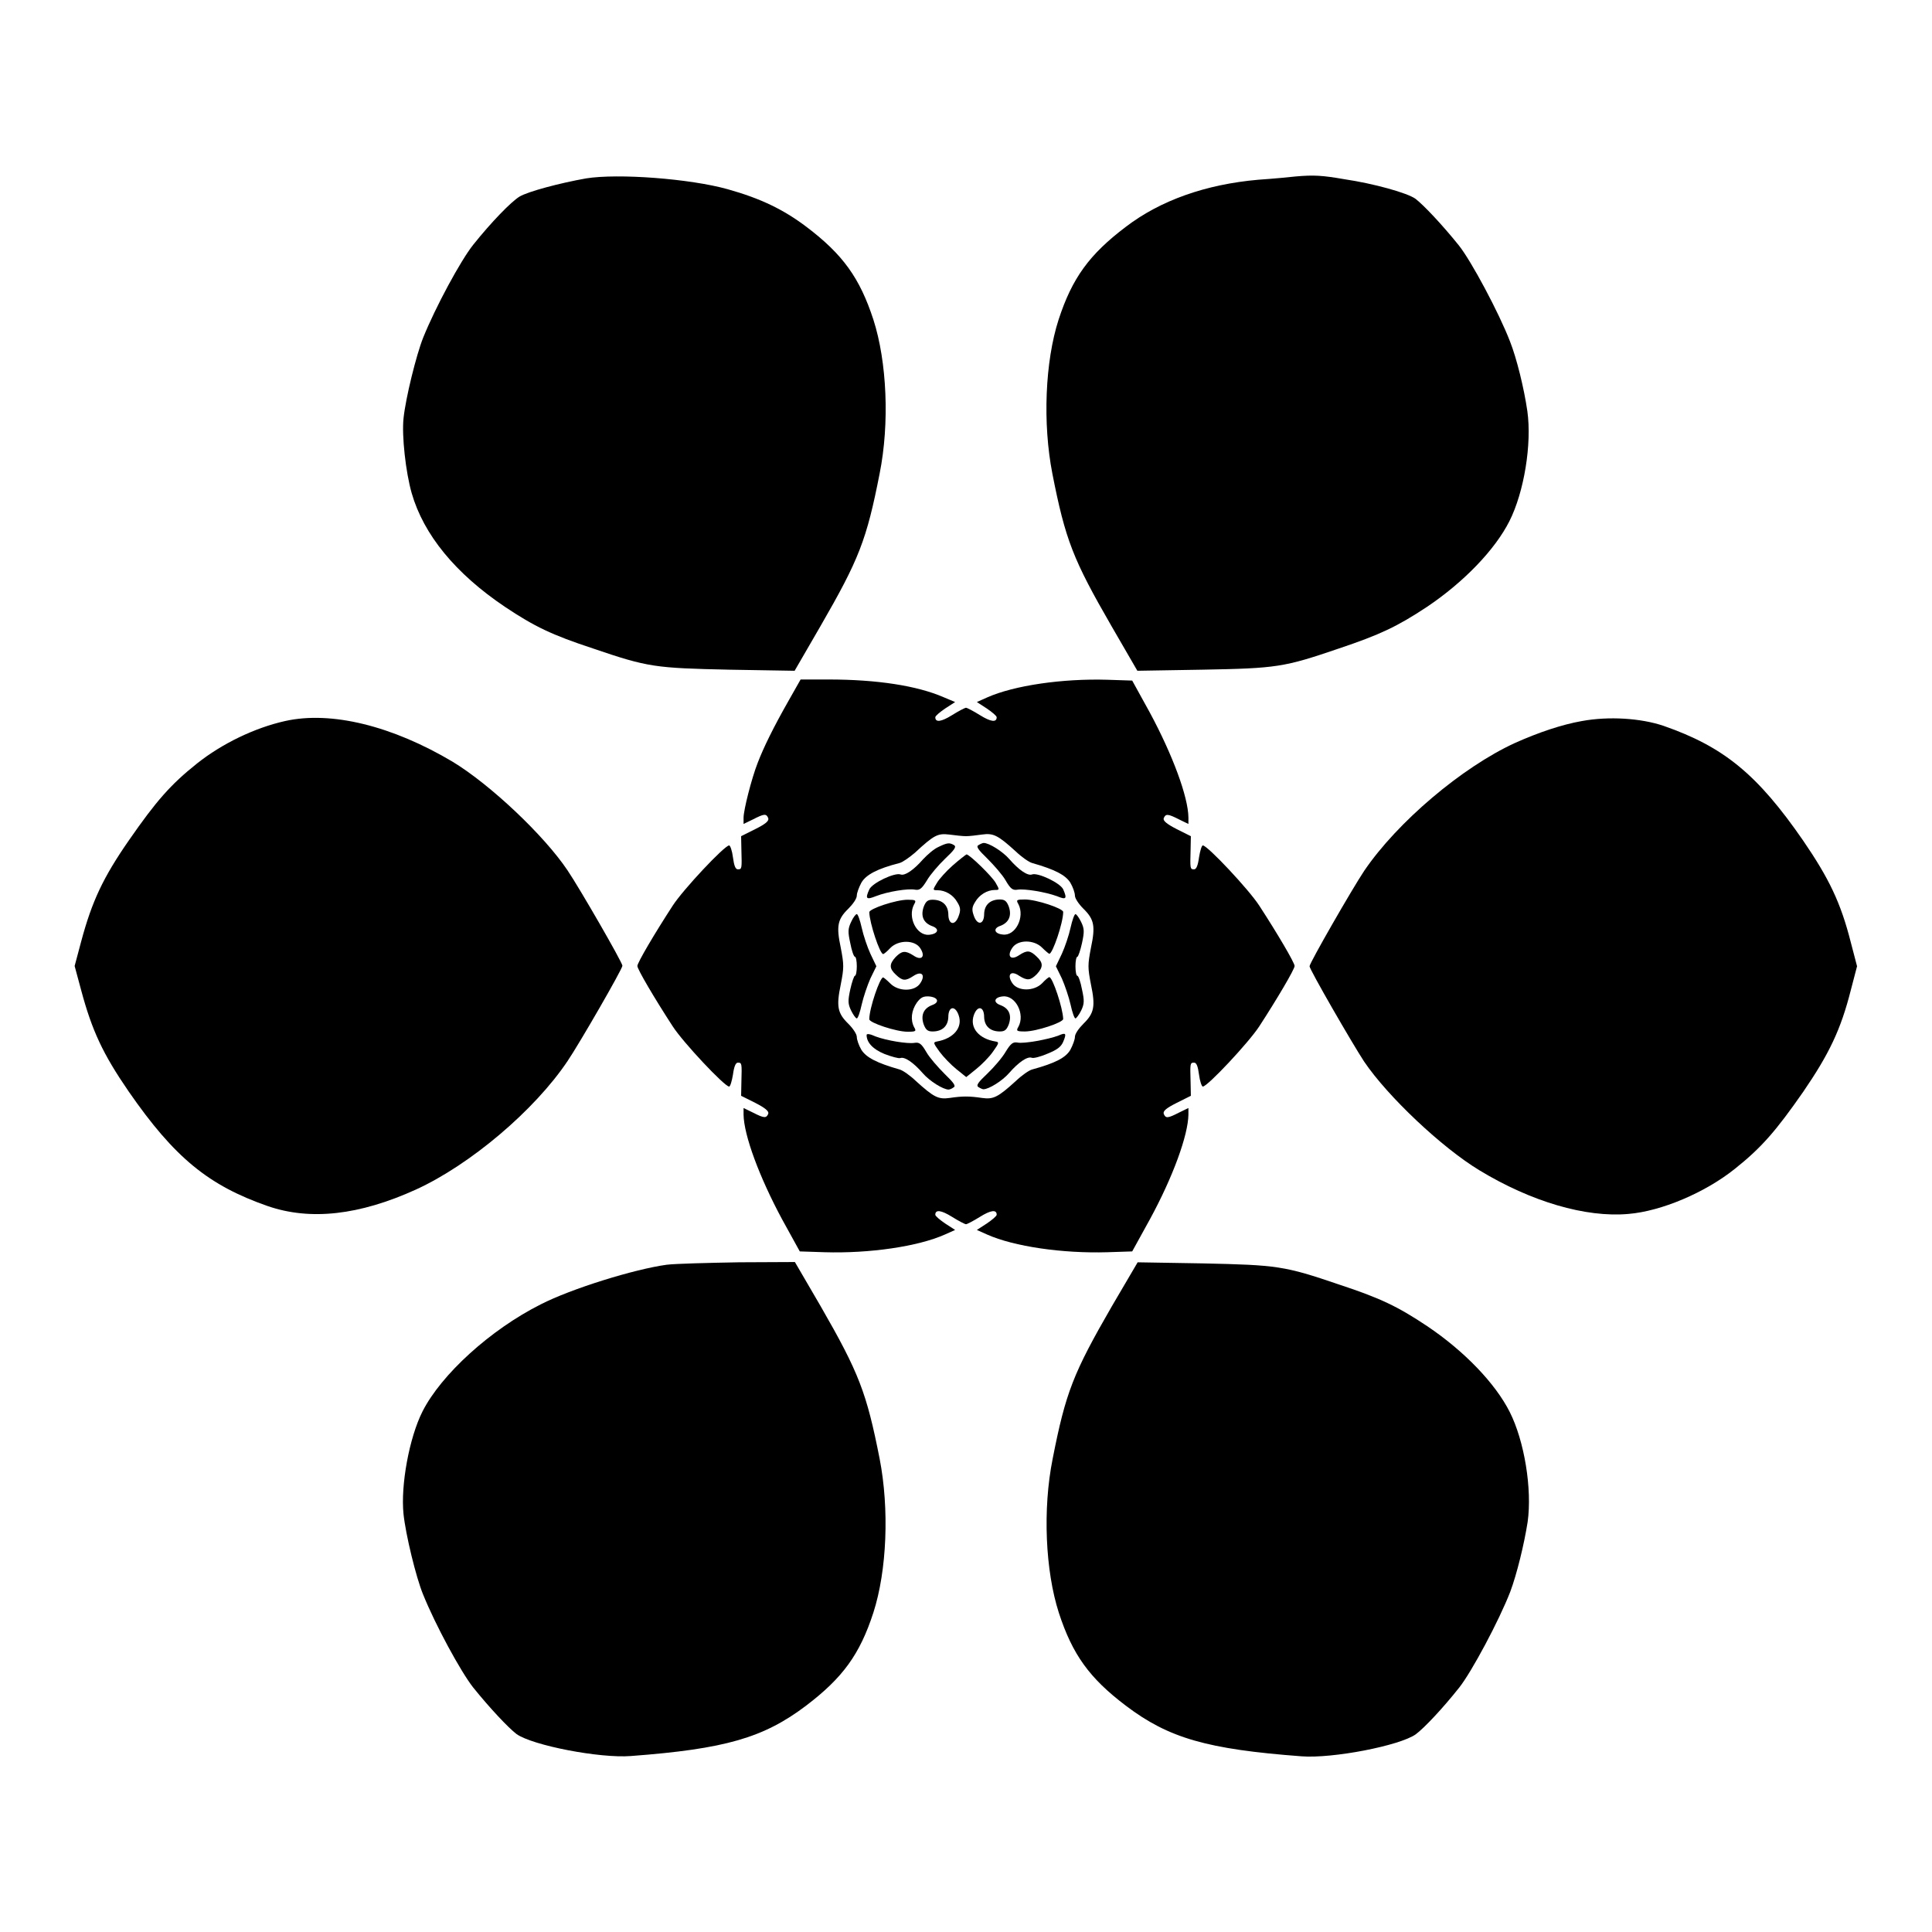
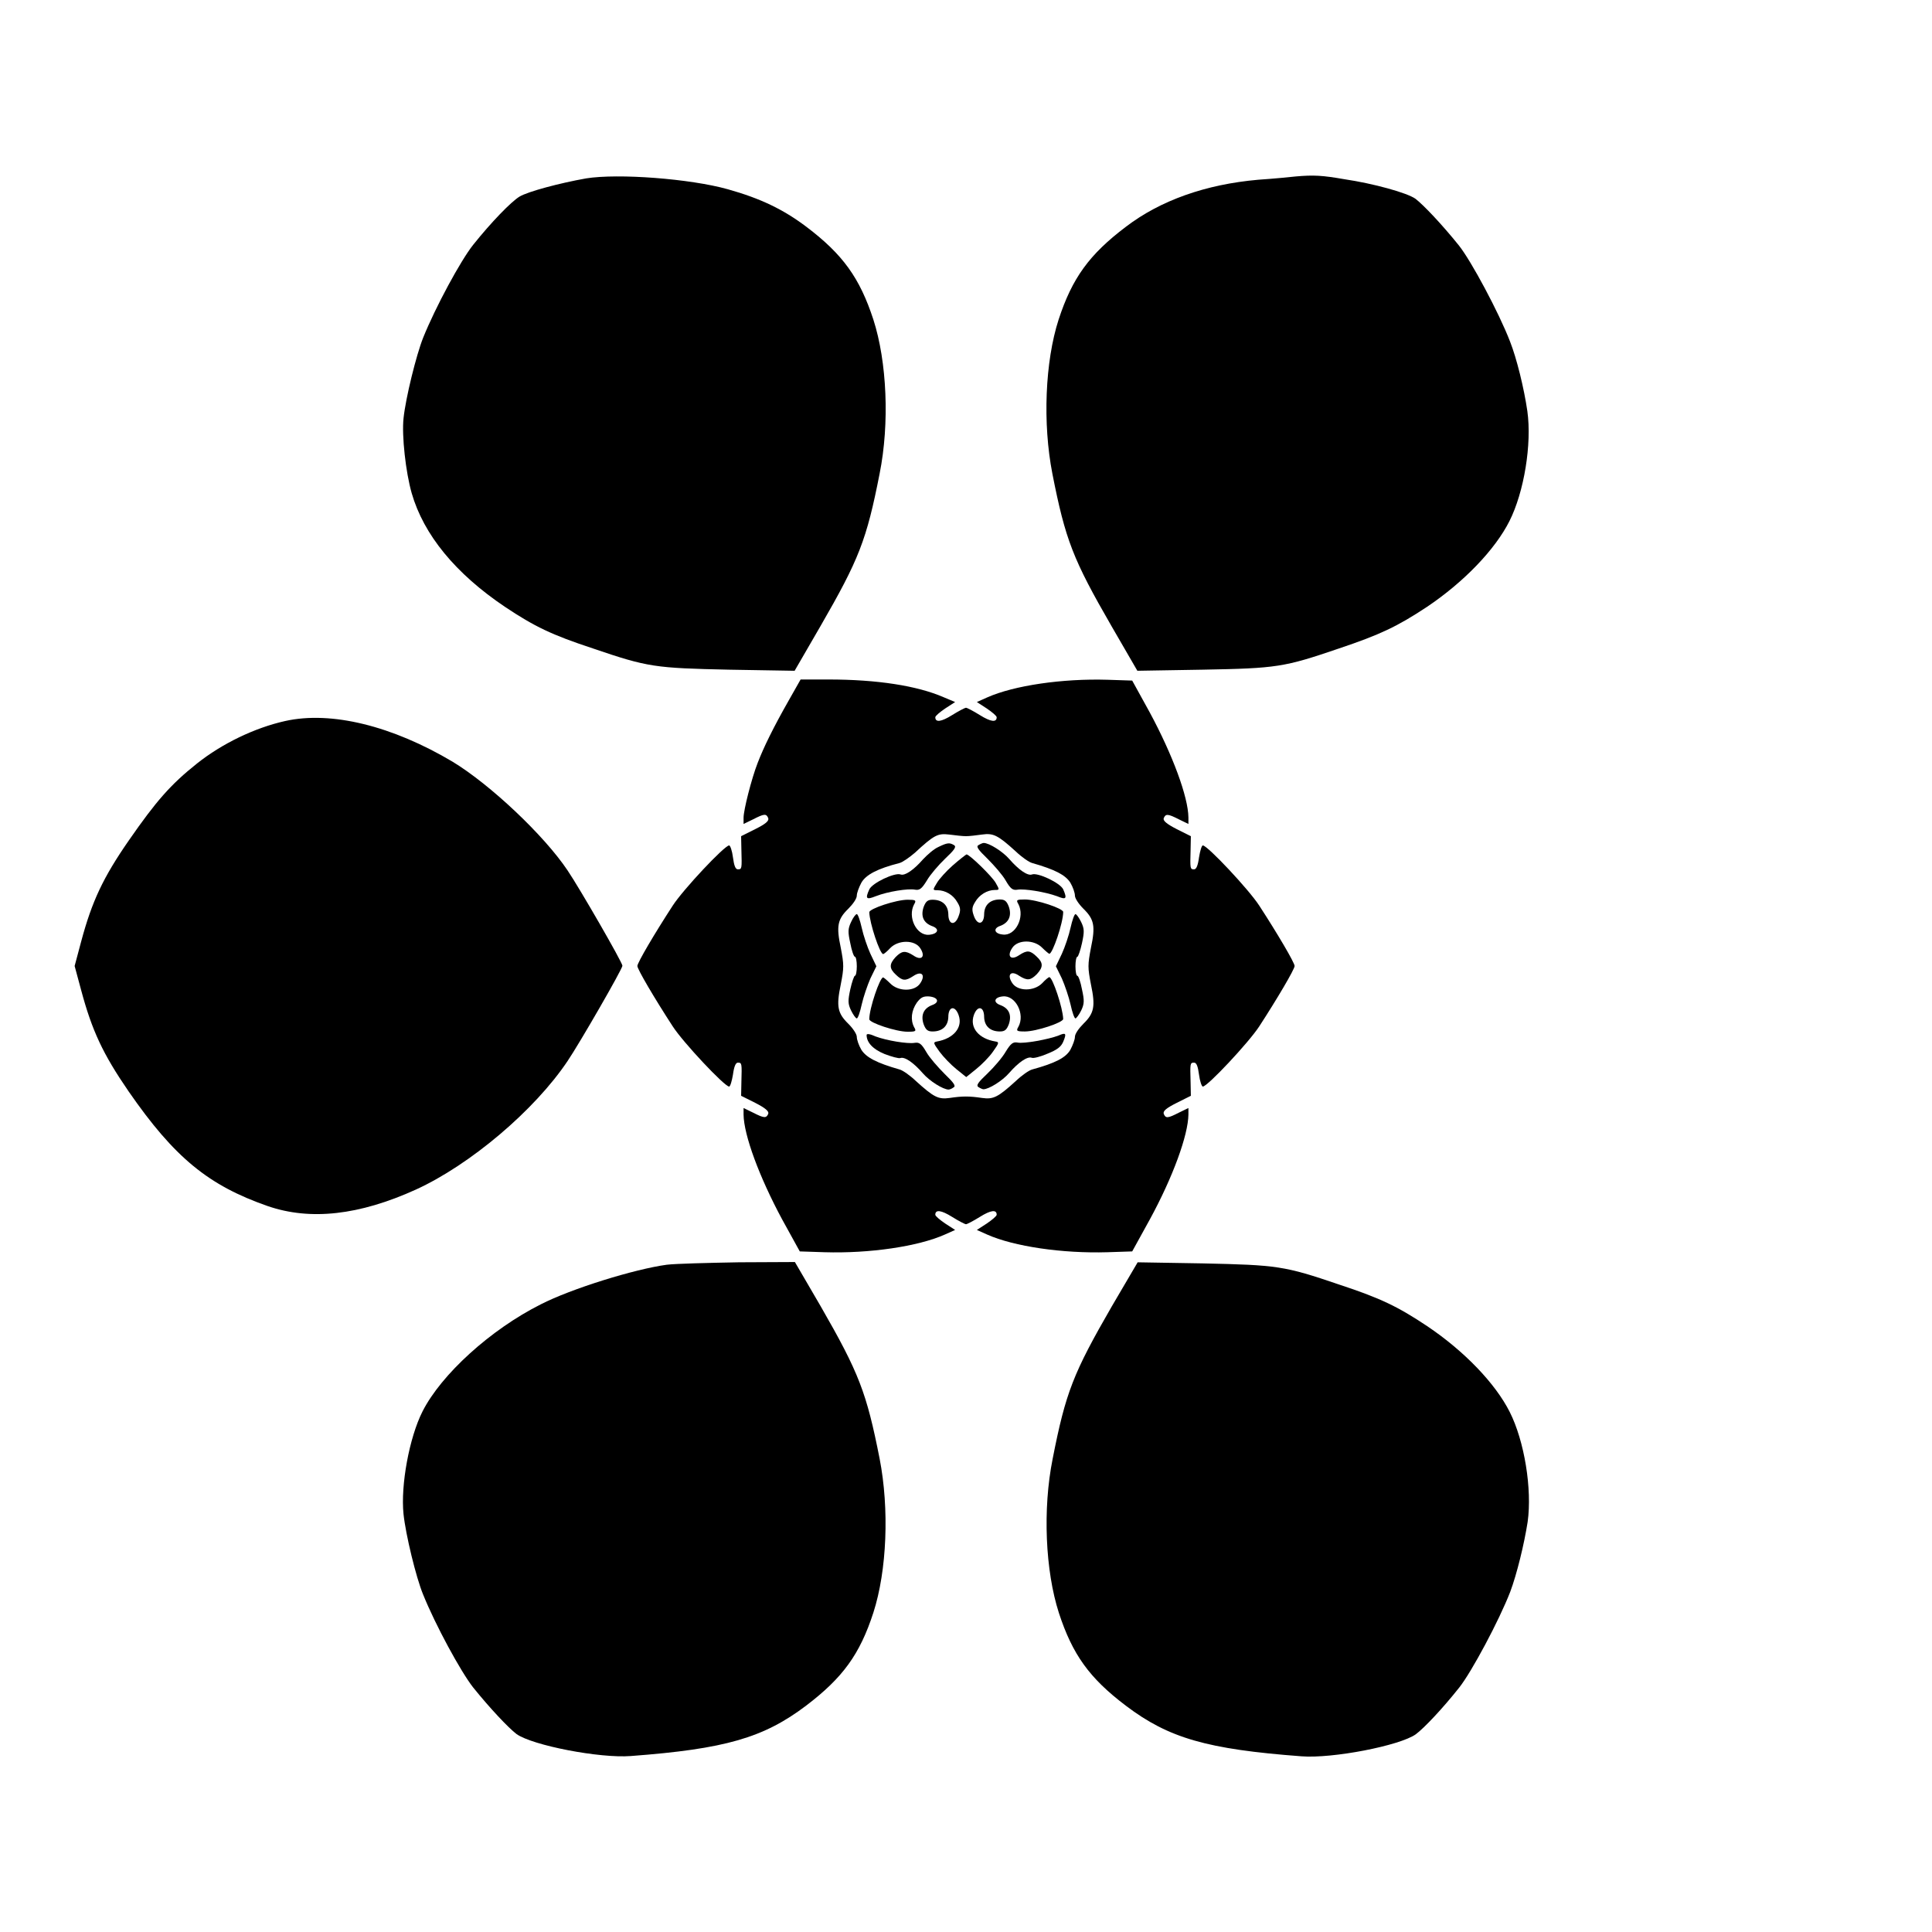
<svg xmlns="http://www.w3.org/2000/svg" fill="#000000" width="800px" height="800px" version="1.1" viewBox="144 144 512 512">
  <g>
    <path d="m299.31 191.28c-6.91 1.223-15.332 3.453-17.633 4.82-2.231 1.367-7.484 6.766-12.309 12.812-3.312 4.176-9.934 16.41-13.242 24.613-1.801 4.535-4.606 15.836-5.184 21.305-0.504 4.606 0.574 14.324 2.16 19.863 3.168 11.012 11.586 21.305 24.758 30.156 7.773 5.184 12.379 7.414 23.32 11.012 14.539 4.965 16.41 5.184 36.129 5.613l17.273 0.289 6.836-11.805c10.219-17.707 12.234-22.816 15.691-40.449 2.664-13.316 1.941-29.652-1.656-40.809-3.598-11.012-8.062-17.273-17.777-24.613-6.117-4.606-12.09-7.484-20.801-9.934-10-2.805-29.074-4.242-37.566-2.875z" />
    <path d="m487.3 190.77c-1.223 0.145-5.613 0.574-9.859 0.863-13.891 1.223-25.91 5.469-35.051 12.453-9.715 7.34-14.25 13.602-17.848 24.613-3.598 11.156-4.246 27.492-1.656 40.809 3.453 17.562 5.469 22.742 15.691 40.449l6.836 11.805 17.273-0.289c19.719-0.359 21.594-0.648 36.129-5.613 10.941-3.672 15.473-5.828 23.32-11.012 9.859-6.621 18.066-15.188 21.879-22.742 3.887-7.699 5.973-20.441 4.75-29.148-0.863-5.973-2.809-13.961-4.606-18.496-2.949-7.629-10.219-21.23-13.531-25.406-4.461-5.543-9.355-10.723-11.516-12.379-2.231-1.582-11.082-4.031-18.855-5.184-5.832-1.012-8.062-1.156-12.957-0.723z" />
    <path d="m353.07 329.54c-4.176 7.34-6.695 12.523-8.277 16.625-1.656 4.246-3.742 12.523-3.742 14.539v1.656l2.519-1.223c2.949-1.512 3.527-1.582 4.031-0.289 0.215 0.719-0.719 1.512-3.453 2.879l-3.742 1.871 0.07 3.598c0.145 5.039 0.145 5.184-0.938 5.184-0.648 0-1.008-1.008-1.297-3.168-0.215-1.727-0.719-3.168-1.008-3.168-1.223 0-12.234 11.73-14.969 15.977-4.82 7.414-9.355 15.113-9.355 15.977 0 0.863 4.535 8.566 9.355 15.977 2.734 4.246 13.746 15.977 14.969 15.977 0.289 0 0.719-1.441 1.008-3.168 0.289-2.16 0.719-3.168 1.297-3.168 1.078 0 1.078 0.145 0.938 5.184l-0.07 3.598 3.742 1.871c2.664 1.367 3.672 2.231 3.453 2.879-0.504 1.223-1.078 1.223-4.031-0.289l-2.519-1.223v1.727c0.07 5.469 4.176 16.555 10.219 27.781l4.68 8.492 6.551 0.215c11.949 0.359 24.758-1.512 31.883-4.68l2.734-1.223-2.664-1.727c-1.367-0.938-2.59-1.941-2.59-2.305 0-1.441 1.582-1.223 4.461 0.574 1.727 1.078 3.383 1.941 3.672 1.941 0.289 0 1.941-0.863 3.672-1.941 2.879-1.801 4.461-2.016 4.461-0.574 0 0.359-1.223 1.367-2.59 2.305l-2.664 1.727 2.734 1.223c7.125 3.168 19.938 5.039 31.883 4.68l6.551-0.215 4.68-8.492c6.117-11.227 10.148-22.312 10.219-27.781v-1.727l-2.519 1.223c-2.949 1.512-3.527 1.582-4.031 0.289-0.215-0.719 0.719-1.512 3.453-2.879l3.742-1.871-0.07-3.598c-0.145-5.039-0.145-5.184 0.938-5.184 0.648 0 1.008 1.008 1.297 3.168 0.215 1.727 0.719 3.168 1.008 3.168 1.223 0 12.164-11.66 14.969-15.977 4.68-7.199 9.355-15.113 9.355-15.977 0-0.863-4.535-8.566-9.355-15.977-2.734-4.246-13.746-15.977-14.969-15.977-0.289 0-0.719 1.367-1.008 3.168-0.289 2.16-0.719 3.168-1.297 3.168-1.078 0-1.078-0.145-0.938-5.184l0.07-3.598-3.742-1.871c-2.664-1.367-3.672-2.231-3.453-2.879 0.504-1.223 1.078-1.223 4.031 0.289l2.519 1.223v-1.727c-0.07-5.469-4.176-16.555-10.219-27.781l-4.68-8.492-6.551-0.215c-11.949-0.359-24.758 1.512-31.883 4.68l-2.734 1.223 2.664 1.727c1.367 0.938 2.59 1.941 2.59 2.305 0 1.441-1.582 1.223-4.461-0.574-1.727-1.078-3.383-1.941-3.672-1.941-0.289 0-1.941 0.863-3.672 1.941-2.879 1.801-4.461 2.016-4.461 0.574 0-0.359 1.223-1.367 2.59-2.305l2.664-1.727-3.094-1.297c-6.981-3.023-17.562-4.68-30.516-4.68h-7.34zm46.93 36.055c0.863 0 2.734-0.215 4.246-0.434 3.023-0.434 4.246 0.215 8.926 4.461 1.582 1.512 3.527 2.879 4.391 3.094 6.047 1.727 8.781 3.168 10.078 5.184 0.719 1.223 1.223 2.734 1.223 3.453s1.008 2.231 2.231 3.453c2.879 2.809 3.238 4.606 2.016 10.363-0.863 4.535-0.863 5.254 0 9.715 1.223 5.828 0.863 7.629-2.016 10.438-1.223 1.223-2.231 2.664-2.231 3.453 0 0.719-0.574 2.231-1.223 3.453-1.223 2.086-4.031 3.527-10.078 5.184-0.863 0.215-2.809 1.582-4.391 3.094-4.68 4.246-5.902 4.894-8.926 4.461-3.383-0.504-5.184-0.504-8.566 0-3.023 0.434-4.246-0.215-8.926-4.461-1.582-1.512-3.527-2.879-4.391-3.094-6.047-1.727-8.781-3.168-10.078-5.184-0.719-1.223-1.223-2.734-1.223-3.453s-1.008-2.231-2.231-3.453c-2.879-2.809-3.238-4.606-2.016-10.438 0.863-4.461 0.863-5.184 0-9.715-1.223-5.758-0.863-7.559 2.016-10.363 1.223-1.223 2.231-2.664 2.231-3.453 0-0.719 0.574-2.231 1.223-3.453 1.223-2.086 4.176-3.672 10.078-5.184 0.863-0.215 2.664-1.512 4.102-2.734 5.039-4.68 6.047-5.184 9.07-4.82 1.656 0.219 3.602 0.434 4.465 0.434z" />
    <path d="m392.66 368.47c-1.152 0.504-2.879 2.016-4.031 3.238-2.445 2.809-4.82 4.461-5.973 4.031-1.512-0.574-7.484 2.231-8.277 3.957-1.152 2.519-0.793 2.809 1.727 1.801 3.094-1.223 8.566-2.086 10.363-1.727 1.223 0.215 1.801-0.215 3.168-2.445 0.863-1.512 3.094-4.102 4.82-5.758 2.445-2.305 3.094-3.168 2.375-3.598-1.219-0.723-1.797-0.648-4.172 0.5z" />
-     <path d="m403.31 367.97c-0.719 0.359-0.07 1.223 2.375 3.598 1.727 1.727 3.957 4.246 4.82 5.758 1.297 2.231 1.871 2.664 3.168 2.445 1.801-0.289 7.269 0.574 10.438 1.727 2.445 1.008 2.734 0.719 1.656-1.801-0.793-1.727-6.766-4.535-8.277-3.957-1.152 0.434-3.527-1.223-5.973-4.031-1.801-2.086-5.398-4.32-6.836-4.32-0.289 0.008-0.938 0.297-1.371 0.582z" />
+     <path d="m403.31 367.97c-0.719 0.359-0.07 1.223 2.375 3.598 1.727 1.727 3.957 4.246 4.82 5.758 1.297 2.231 1.871 2.664 3.168 2.445 1.801-0.289 7.269 0.574 10.438 1.727 2.445 1.008 2.734 0.719 1.656-1.801-0.793-1.727-6.766-4.535-8.277-3.957-1.152 0.434-3.527-1.223-5.973-4.031-1.801-2.086-5.398-4.32-6.836-4.32-0.289 0.008-0.938 0.297-1.371 0.582" />
    <path d="m396.54 373.3c-1.727 1.512-3.672 3.672-4.246 4.68-1.152 1.871-1.152 1.941 0.145 1.941 2.086 0 4.176 1.223 5.254 3.168 0.863 1.367 0.938 2.16 0.359 3.672-0.938 2.664-2.734 2.375-2.734-0.504-0.07-2.375-1.582-3.816-4.176-3.816-1.297 0-1.801 0.434-2.375 1.941-0.793 2.375-0.07 4.176 2.231 5.039 2.086 0.719 1.656 2.086-0.793 2.305-3.312 0.289-5.758-4.68-3.957-8.062 0.648-1.078 0.434-1.223-1.727-1.223-3.023 0-10.148 2.375-10.148 3.312 0.07 2.879 2.809 11.082 3.672 11.082 0.215 0 1.078-0.719 1.871-1.582 2.16-2.231 6.551-2.231 7.988 0.07 1.441 2.231 0.289 3.383-1.871 1.871-2.16-1.367-3.023-1.223-4.68 0.434-1.727 1.871-1.727 3.023 0.07 4.68 1.727 1.656 2.519 1.727 4.606 0.359 2.231-1.512 3.312-0.289 1.871 1.871-1.441 2.305-5.828 2.305-7.988 0.07-0.793-0.793-1.727-1.582-1.871-1.582-0.863 0-3.672 8.203-3.672 11.082 0 0.938 7.125 3.312 10.148 3.312 2.231 0 2.375-0.145 1.727-1.223-1.008-1.941-0.719-4.391 0.719-6.477 1.078-1.441 1.727-1.727 3.238-1.656 2.445 0.215 2.879 1.582 0.793 2.305-2.231 0.863-3.023 2.664-2.231 5.039 0.574 1.512 1.078 1.941 2.375 1.941 2.59 0 4.102-1.441 4.176-3.816 0-2.879 1.801-3.168 2.734-0.504 1.152 3.238-1.297 6.191-5.758 6.981-1.078 0.215-0.938 0.434 0.719 2.734 1.008 1.367 3.023 3.453 4.461 4.606l2.59 2.086 2.59-2.086c1.441-1.152 3.453-3.168 4.461-4.606 1.656-2.305 1.727-2.59 0.719-2.734-4.461-0.719-6.91-3.672-5.758-6.981 0.938-2.664 2.734-2.375 2.734 0.504 0.07 2.375 1.582 3.816 4.176 3.816 1.297 0 1.801-0.434 2.375-1.941 0.793-2.375 0.07-4.176-2.231-5.039-2.016-0.719-1.656-2.086 0.574-2.305 3.383-0.434 6.047 4.68 4.176 8.062-0.648 1.078-0.434 1.223 1.727 1.223 3.023 0 10.148-2.375 10.148-3.312-0.07-2.879-2.809-11.082-3.672-11.082-0.215 0-1.078 0.719-1.871 1.582-2.16 2.231-6.551 2.231-7.988-0.07-1.441-2.231-0.289-3.383 1.871-1.871 2.16 1.367 3.023 1.223 4.68-0.434 1.727-1.871 1.727-3.023-0.07-4.68-1.727-1.656-2.519-1.727-4.606-0.359-2.231 1.512-3.312 0.289-1.871-1.871 1.441-2.305 5.828-2.305 7.988-0.07 0.793 0.793 1.727 1.582 1.871 1.582 0.863 0 3.672-8.203 3.672-11.082 0-0.938-7.125-3.312-10.148-3.312-2.231 0-2.375 0.145-1.727 1.223 1.801 3.453-0.793 8.566-4.176 8.062-2.231-0.215-2.59-1.656-0.574-2.305 2.231-0.863 3.023-2.664 2.231-5.039-0.574-1.512-1.078-1.941-2.375-1.941-2.59 0-4.102 1.441-4.176 3.816 0 2.879-1.801 3.168-2.734 0.504-0.574-1.582-0.504-2.305 0.359-3.672 1.078-1.871 3.168-3.168 5.254-3.168 1.223 0 1.223-0.07 0.145-1.941-1.008-1.727-6.91-7.484-7.699-7.484-0.281 0.141-1.867 1.363-3.594 2.875z" />
    <path d="m369.55 388.34c-0.863 1.801-0.863 2.664-0.215 5.613 0.359 1.941 0.938 3.598 1.223 3.598 0.289 0 0.504 1.152 0.504 2.519 0 1.367-0.215 2.519-0.504 2.519-0.215 0-0.793 1.656-1.223 3.598-0.648 3.023-0.648 3.816 0.215 5.613 0.574 1.152 1.223 2.086 1.512 2.086 0.289 0 0.863-1.656 1.297-3.672 0.434-1.941 1.512-5.109 2.305-6.91l1.582-3.238-1.582-3.312c-0.793-1.727-1.871-4.894-2.305-6.91-0.434-1.941-1.008-3.598-1.297-3.598-0.289 0.004-1.008 0.941-1.512 2.094z" />
    <path d="m427.71 389.85c-0.434 2.016-1.512 5.184-2.305 6.91l-1.582 3.312 1.582 3.238c0.793 1.801 1.871 4.965 2.305 6.91 0.434 2.016 1.008 3.672 1.297 3.672 0.215 0 0.938-0.938 1.512-2.086 0.863-1.801 0.863-2.664 0.215-5.613-0.359-1.941-0.938-3.598-1.223-3.598-0.289 0-0.504-1.152-0.504-2.519s0.215-2.519 0.504-2.519c0.215 0 0.793-1.656 1.223-3.598 0.648-3.023 0.648-3.816-0.215-5.613-0.574-1.152-1.223-2.086-1.512-2.086-0.289-0.012-0.863 1.645-1.297 3.59z" />
    <path d="m373.66 418.28c0 2.016 1.727 3.816 4.75 5.039 1.871 0.719 3.742 1.223 4.176 1.078 1.152-0.434 3.527 1.223 5.973 4.031 1.801 2.086 5.398 4.32 6.836 4.32 0.215 0 0.863-0.215 1.297-0.574 0.719-0.359 0.07-1.223-2.375-3.598-1.727-1.727-3.957-4.246-4.82-5.758-1.297-2.231-1.871-2.664-3.168-2.445-1.801 0.289-7.269-0.574-10.363-1.727-1.227-0.586-2.305-0.801-2.305-0.367z" />
    <path d="m424.54 418.42c-2.59 1.008-9.211 2.231-10.867 1.871-1.223-0.215-1.801 0.215-3.168 2.445-0.863 1.512-3.094 4.102-4.82 5.758-2.445 2.305-3.094 3.168-2.375 3.598 0.434 0.289 1.078 0.574 1.297 0.574 1.441 0 5.039-2.231 6.836-4.32 2.445-2.809 4.82-4.461 5.973-4.031 0.434 0.215 2.375-0.289 4.176-1.078 2.519-1.008 3.598-1.801 4.176-3.168 0.93-2.223 0.715-2.512-1.227-1.648z" />
    <path d="m219.56 335.08c-8.062 1.801-16.699 5.973-23.32 11.227-7.055 5.613-10.867 10.004-18.066 20.367-6.836 9.859-9.789 16.121-12.668 26.848l-1.727 6.477 1.727 6.406c2.879 10.723 5.758 16.914 12.594 26.848 12.164 17.562 21.16 24.902 36.852 30.371 11.301 3.887 24.254 2.445 39.297-4.391 14.324-6.551 31.379-20.945 40.16-34.043 3.168-4.68 14.539-24.398 14.539-25.262s-11.371-20.586-14.539-25.262c-6.262-9.355-20.586-22.816-30.445-28.789-15.973-9.5-32.168-13.531-44.402-10.797z" />
-     <path d="m563.23 335.08c-5.324 0.938-11.516 3.023-17.777 5.828-13.961 6.406-31.164 20.945-39.945 33.898-3.168 4.75-14.465 24.398-14.465 25.262 0 0.863 11.301 20.441 14.465 25.262 6.332 9.355 20.656 22.816 30.516 28.789 13.746 8.348 28.215 12.594 39.512 11.586 8.707-0.719 20.297-5.613 28.215-11.949 7.055-5.613 10.867-10.004 18.137-20.441 6.836-10.004 9.934-16.41 12.594-26.918l1.656-6.332-1.656-6.332c-2.664-10.508-5.758-16.914-12.594-26.918-12.164-17.633-21.09-24.902-36.992-30.445-6.121-2.078-14.613-2.582-21.664-1.289z" />
    <path d="m320.68 479.17c-8.492 1.152-25.262 6.332-33.395 10.508-13.316 6.695-26.344 18.57-31.309 28.355-3.527 6.981-5.828 19.578-5.039 27.207 0.574 5.469 3.312 16.77 5.184 21.305 3.312 8.203 9.934 20.367 13.242 24.613 4.461 5.543 9.355 10.723 11.516 12.379 4.246 3.023 22.094 6.477 30.301 5.828 24.973-1.871 35.195-4.82 46.496-13.387 9.645-7.34 14.18-13.531 17.777-24.613 3.598-11.156 4.246-27.492 1.656-40.809-3.453-17.488-5.469-22.742-15.617-40.375l-6.836-11.73-14.828 0.07c-8.137 0.145-16.773 0.359-19.148 0.648z" />
    <path d="m438.65 490.18c-10.219 17.707-12.234 22.816-15.691 40.449-2.664 13.316-1.941 29.652 1.656 40.809 3.598 11.012 8.062 17.273 17.777 24.613 11.301 8.566 21.52 11.516 46.496 13.387 8.203 0.648 26.055-2.809 30.301-5.828 2.231-1.656 7.125-6.836 11.516-12.379 3.312-4.176 10.578-17.777 13.531-25.406 1.727-4.606 3.672-12.523 4.606-18.496 1.223-8.707-0.863-21.449-4.75-29.148-3.816-7.559-12.02-16.121-21.879-22.742-7.773-5.184-12.379-7.414-23.32-11.012-14.539-4.965-16.41-5.184-36.129-5.613l-17.273-0.289z" />
  </g>
</svg>